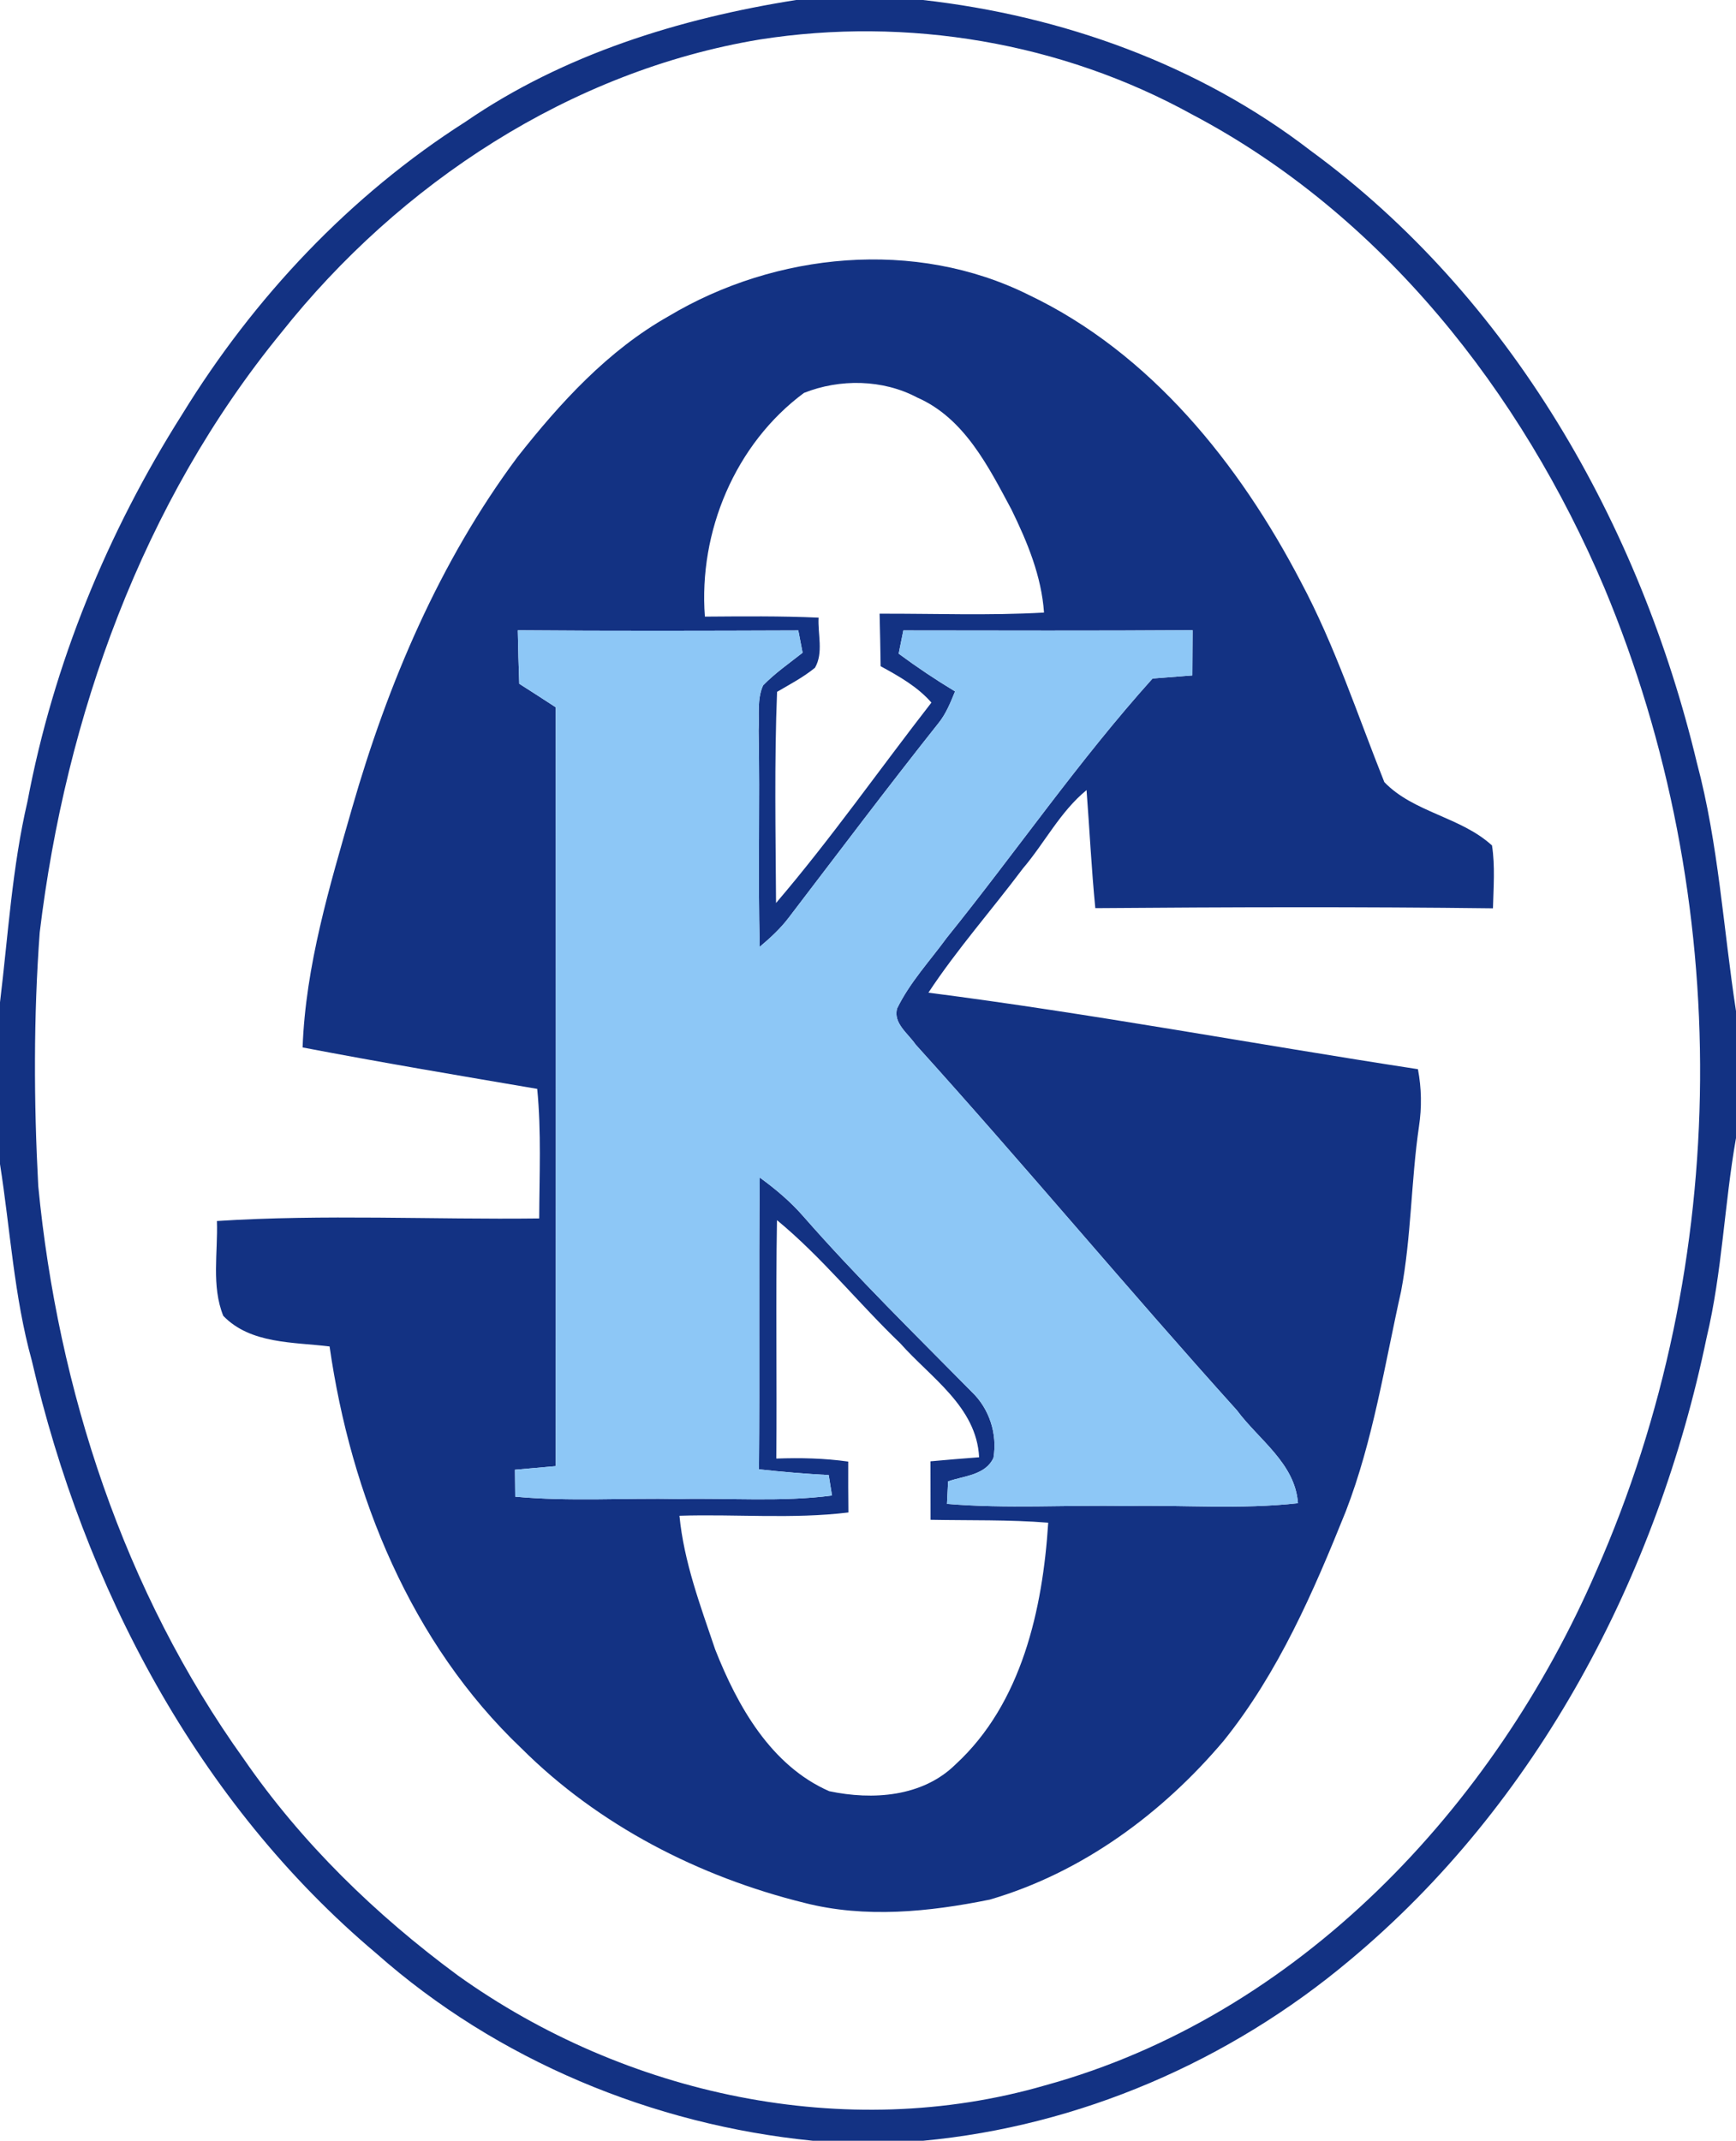
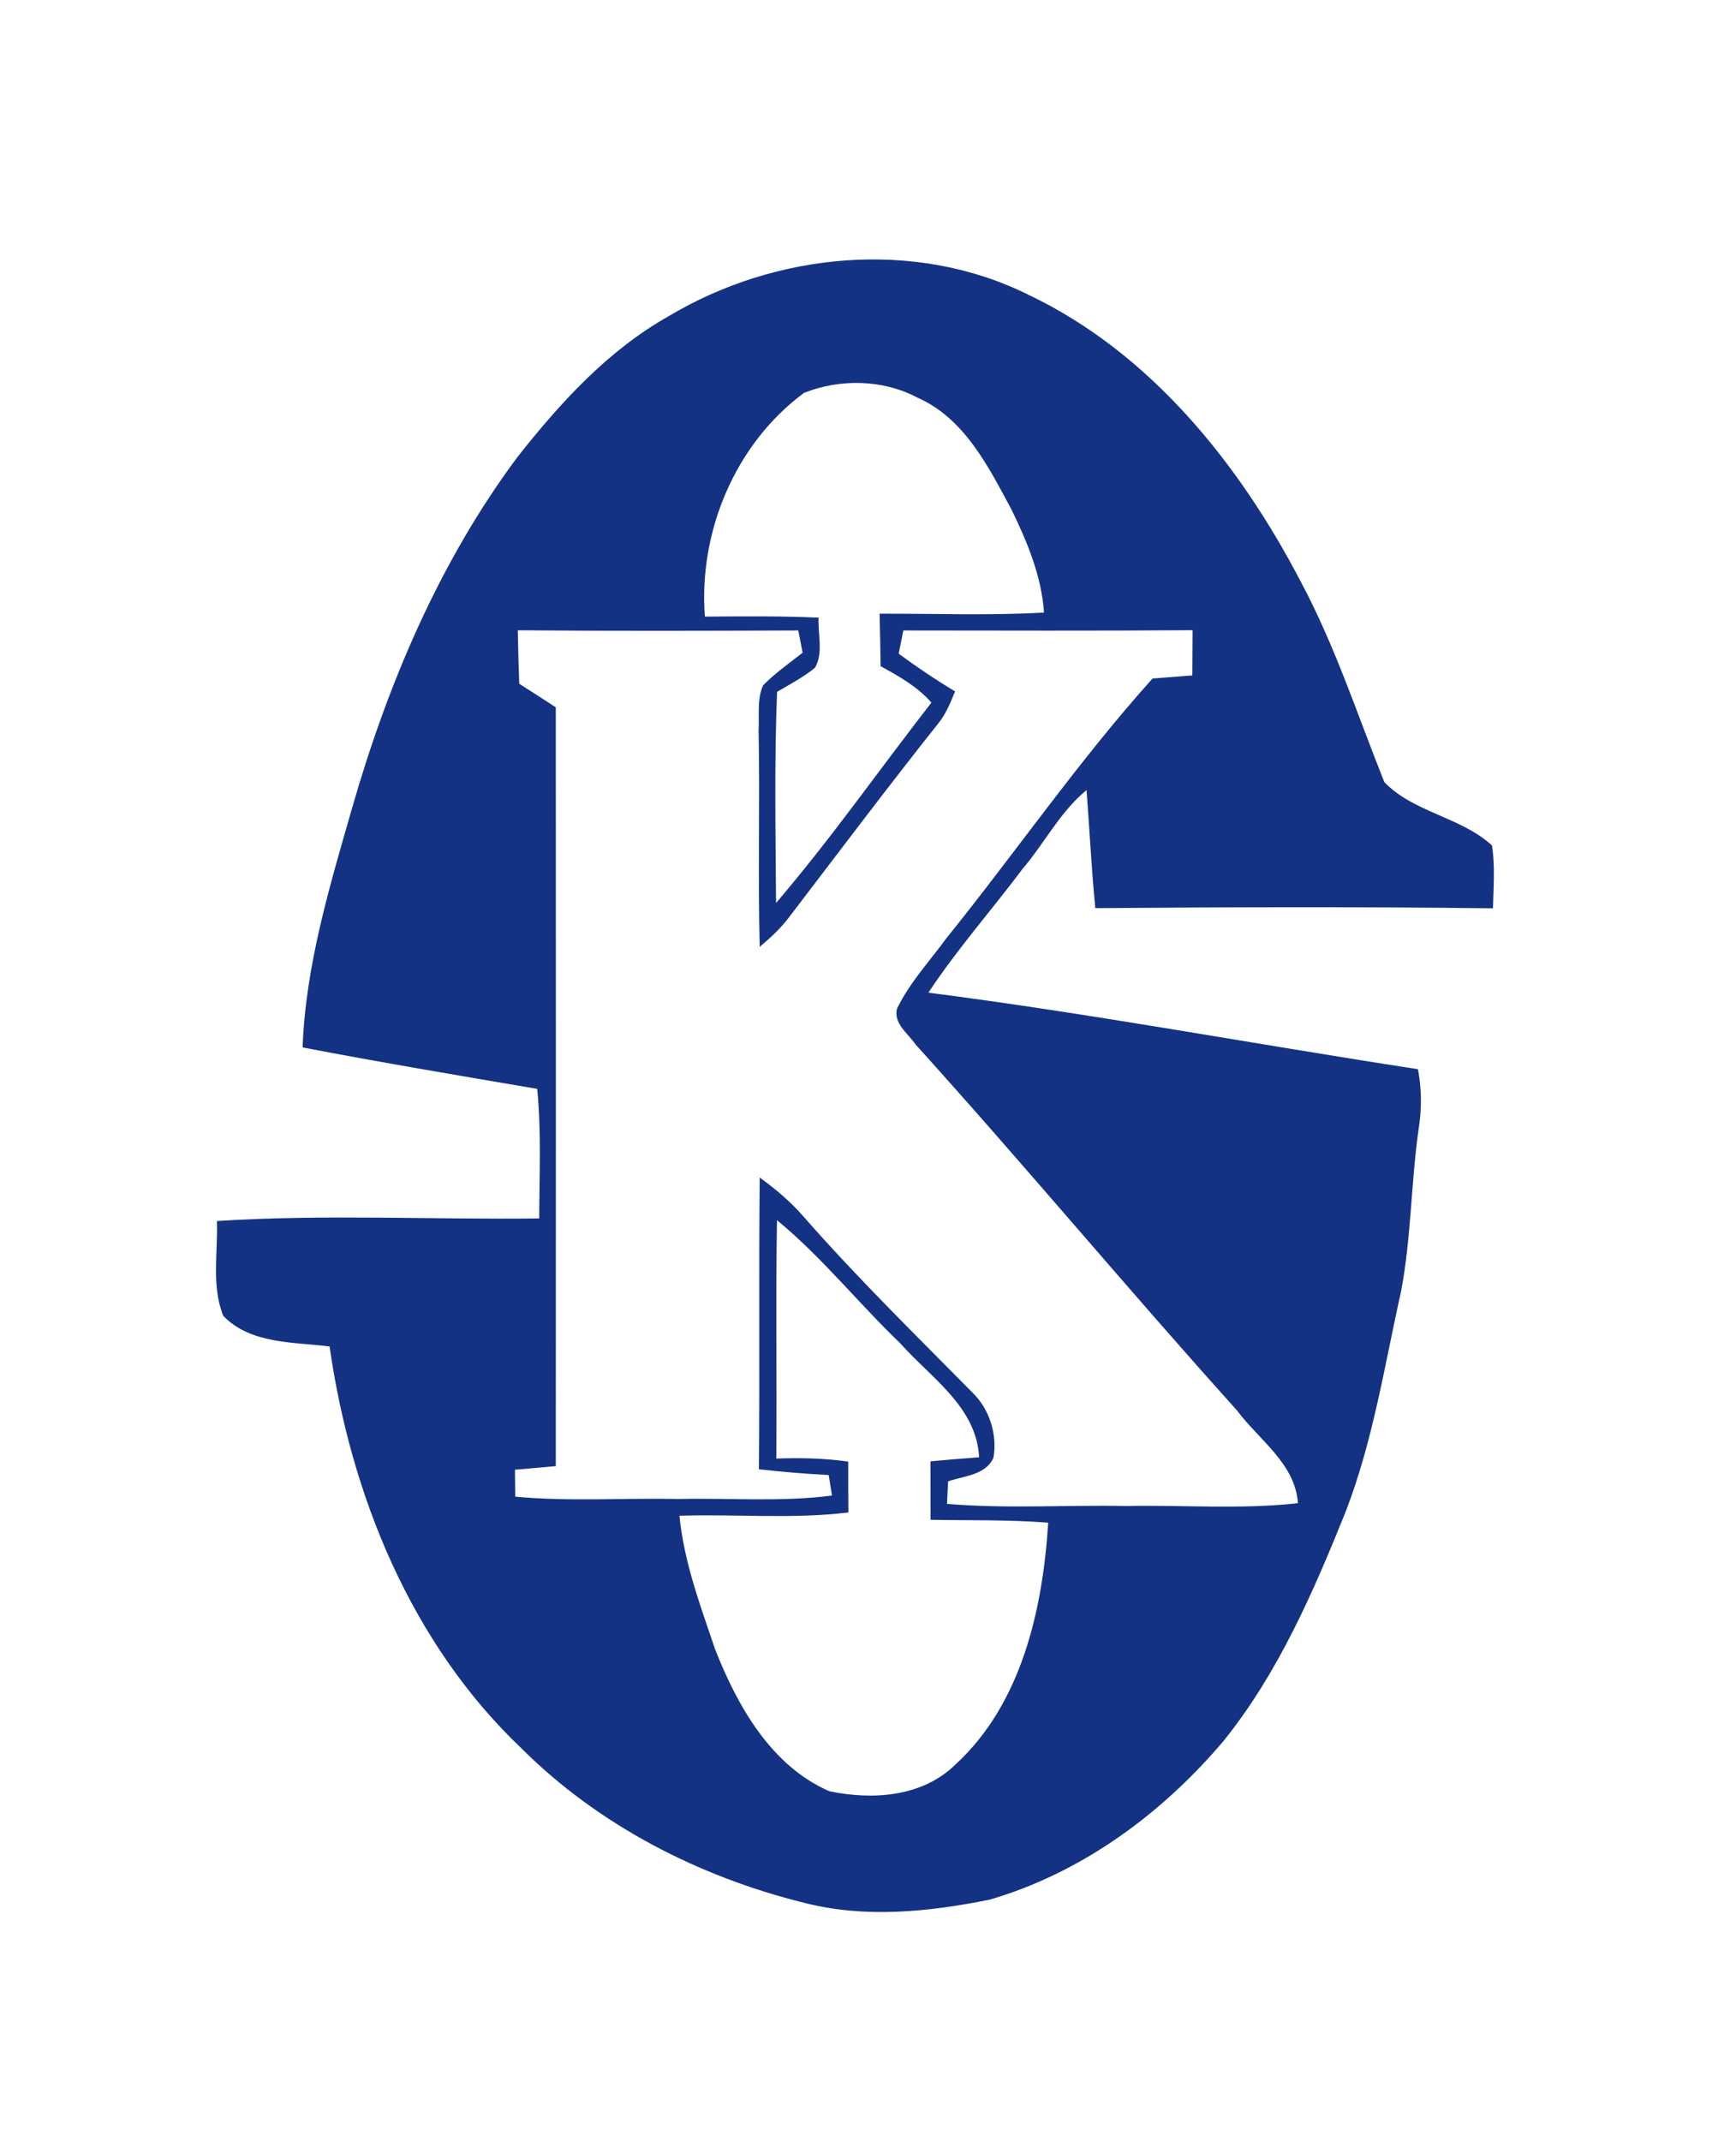
<svg xmlns="http://www.w3.org/2000/svg" width="202pt" height="249pt" viewBox="0 0 202 249" version="1.1">
-   <path fill="#133283" opacity="1.00" d=" M 92.63 0.00 L 107.40 0.00 C 123.59 1.83 139.49 7.51 152.47 17.50 C 175.75 34.53 190.81 60.99 197.45 88.73 C 199.97 98.18 200.52 107.97 202.00 117.60 L 202.00 132.37 C 200.64 140.07 200.40 147.95 198.58 155.58 C 192.85 183.25 178.93 209.80 157.02 228.03 C 143.04 239.76 125.61 247.30 107.40 249.00 L 94.60 249.00 C 75.96 247.15 57.85 239.65 43.79 227.21 C 22.98 209.70 9.76 184.50 3.70 158.25 C 1.63 150.78 1.20 143.02 0.00 135.40 L 0.00 116.58 C 0.95 108.77 1.41 100.89 3.20 93.21 C 6.21 77.23 12.50 61.91 21.20 48.19 C 29.53 34.63 40.72 22.73 54.17 14.16 C 65.58 6.32 79.06 2.15 92.63 0.00 M 88.43 4.59 C 66.39 8.24 46.51 21.33 32.73 38.69 C 16.57 58.43 7.65 83.32 4.62 108.46 C 3.90 118.26 3.93 128.13 4.45 137.94 C 6.74 161.66 14.42 185.14 28.37 204.60 C 35.10 214.36 43.73 222.73 53.25 229.75 C 72.69 243.67 98.41 249.27 121.59 242.56 C 151.09 234.46 173.85 210.21 185.75 182.72 C 201.59 146.83 201.79 104.50 186.67 68.34 C 177.03 45.60 160.80 24.94 138.69 13.30 C 123.49 4.92 105.57 1.91 88.43 4.59 Z" />
  <path fill="#133283" opacity="1.00" d=" M 77.78 36.79 C 90.25 29.33 106.52 27.74 119.70 34.30 C 133.89 41.06 144.22 53.97 151.36 67.66 C 155.34 75.11 157.96 83.16 161.08 90.97 C 164.47 94.50 169.99 95.02 173.61 98.34 C 173.98 100.76 173.78 103.21 173.72 105.65 C 158.30 105.46 142.87 105.51 127.45 105.63 C 127.00 101.06 126.78 96.47 126.43 91.90 C 123.36 94.41 121.56 98.04 119.02 101.02 C 115.39 105.86 111.36 110.41 108.03 115.46 C 127.09 117.91 146.00 121.45 164.99 124.36 C 165.41 126.56 165.45 128.81 165.11 131.03 C 164.18 137.39 164.23 143.86 163.03 150.19 C 161.11 158.77 159.78 167.54 156.60 175.78 C 152.84 185.13 148.76 194.55 142.40 202.46 C 135.24 210.94 125.90 217.82 115.17 220.95 C 108.11 222.38 100.68 223.14 93.61 221.33 C 81.34 218.30 69.65 212.31 60.66 203.34 C 47.82 191.14 40.83 173.91 38.35 156.61 C 34.15 156.09 29.15 156.34 25.98 153.05 C 24.58 149.59 25.37 145.67 25.24 142.02 C 37.71 141.22 50.24 141.87 62.74 141.72 C 62.76 136.70 63.00 131.66 62.51 126.65 C 53.40 125.10 44.29 123.57 35.21 121.83 C 35.56 112.29 38.36 103.08 40.97 93.98 C 45.14 79.47 51.15 65.32 60.21 53.16 C 65.18 46.86 70.71 40.78 77.78 36.79 M 93.55 45.70 C 85.54 51.63 81.27 61.85 82.02 71.72 C 86.43 71.69 90.84 71.64 95.25 71.84 C 95.14 73.75 95.84 75.93 94.83 77.67 C 93.47 78.78 91.92 79.59 90.42 80.47 C 90.09 88.65 90.25 96.85 90.30 105.03 C 96.69 97.56 102.34 89.48 108.38 81.72 C 106.76 79.87 104.60 78.65 102.47 77.49 C 102.44 75.45 102.40 73.41 102.35 71.38 C 108.72 71.36 115.11 71.61 121.48 71.25 C 121.19 67.02 119.55 63.07 117.71 59.30 C 115.03 54.30 112.22 48.64 106.73 46.24 C 102.72 44.11 97.73 44.04 93.55 45.70 M 60.25 73.31 C 60.29 75.38 60.34 77.45 60.42 79.53 C 61.84 80.43 63.26 81.35 64.67 82.27 C 64.68 111.69 64.69 141.11 64.67 170.53 C 63.09 170.67 61.51 170.81 59.92 170.95 C 59.93 171.74 59.94 173.30 59.95 174.08 C 66.28 174.67 72.65 174.22 79.00 174.35 C 84.93 174.22 90.90 174.72 96.81 173.95 C 96.72 173.36 96.53 172.17 96.43 171.57 C 93.72 171.42 91.01 171.20 88.31 170.90 C 88.41 159.59 88.28 148.27 88.40 136.96 C 90.23 138.29 91.97 139.75 93.46 141.46 C 99.69 148.57 106.45 155.18 113.08 161.90 C 115.12 163.85 116.07 166.78 115.60 169.56 C 114.68 171.59 112.16 171.66 110.32 172.30 C 110.29 172.95 110.22 174.26 110.19 174.92 C 117.11 175.51 124.06 175.03 131.00 175.17 C 137.67 175.03 144.37 175.59 151.03 174.84 C 150.70 170.21 146.48 167.48 143.92 164.03 C 131.28 150.01 119.20 135.49 106.53 121.48 C 105.68 120.22 103.90 119.01 104.39 117.29 C 105.86 114.27 108.19 111.78 110.16 109.08 C 118.22 99.09 125.52 88.47 134.11 78.92 C 135.65 78.80 137.20 78.68 138.74 78.56 C 138.75 76.81 138.76 75.05 138.77 73.30 C 127.55 73.38 116.33 73.34 105.11 73.33 C 104.98 74.00 104.70 75.35 104.57 76.03 C 106.68 77.59 108.87 79.06 111.13 80.42 C 110.60 81.72 110.07 83.05 109.17 84.15 C 103.25 91.60 97.53 99.21 91.75 106.77 C 90.79 108.03 89.61 109.11 88.40 110.13 C 88.18 101.75 88.44 93.36 88.27 84.97 C 88.37 83.23 88.06 81.36 88.79 79.72 C 90.18 78.29 91.83 77.15 93.39 75.92 C 93.26 75.28 93.02 73.98 92.89 73.33 C 82.01 73.37 71.13 73.40 60.25 73.31 M 90.41 141.92 C 90.25 151.16 90.41 160.40 90.33 169.65 C 93.13 169.55 95.93 169.61 98.70 170.00 C 98.69 171.97 98.70 173.94 98.72 175.92 C 92.19 176.71 85.61 176.09 79.06 176.30 C 79.58 181.68 81.50 186.77 83.22 191.86 C 85.82 198.45 89.71 205.37 96.49 208.34 C 101.52 209.40 107.35 209.02 111.20 205.21 C 118.90 198.13 121.33 187.15 121.97 177.11 C 117.42 176.74 112.85 176.86 108.28 176.77 C 108.28 174.50 108.28 172.24 108.27 169.97 C 110.16 169.80 112.04 169.64 113.93 169.50 C 113.63 163.62 108.30 160.25 104.75 156.24 C 99.88 151.57 95.63 146.22 90.41 141.92 Z" />
-   <path fill="#8dc7f6" opacity="1.00" d=" M 60.25 73.31 C 71.13 73.40 82.01 73.37 92.89 73.33 C 93.02 73.98 93.26 75.28 93.39 75.92 C 91.83 77.15 90.18 78.29 88.79 79.72 C 88.06 81.36 88.37 83.23 88.27 84.97 C 88.44 93.36 88.18 101.75 88.40 110.13 C 89.61 109.11 90.79 108.03 91.75 106.77 C 97.53 99.21 103.25 91.60 109.17 84.15 C 110.07 83.05 110.60 81.72 111.13 80.42 C 108.87 79.06 106.68 77.59 104.57 76.03 C 104.70 75.35 104.98 74.00 105.11 73.33 C 116.33 73.34 127.55 73.38 138.77 73.30 C 138.76 75.05 138.75 76.81 138.74 78.56 C 137.20 78.68 135.65 78.80 134.11 78.92 C 125.52 88.47 118.22 99.09 110.16 109.08 C 108.19 111.78 105.86 114.27 104.39 117.29 C 103.90 119.01 105.68 120.22 106.53 121.48 C 119.20 135.49 131.28 150.01 143.92 164.03 C 146.48 167.48 150.70 170.21 151.03 174.84 C 144.37 175.59 137.67 175.03 131.00 175.17 C 124.06 175.03 117.11 175.51 110.19 174.92 C 110.22 174.26 110.29 172.95 110.32 172.30 C 112.16 171.66 114.68 171.59 115.60 169.56 C 116.07 166.78 115.12 163.85 113.08 161.90 C 106.45 155.18 99.69 148.57 93.46 141.46 C 91.97 139.75 90.23 138.29 88.40 136.96 C 88.28 148.27 88.41 159.59 88.31 170.90 C 91.01 171.20 93.72 171.42 96.43 171.57 C 96.53 172.17 96.72 173.36 96.81 173.95 C 90.90 174.72 84.93 174.22 79.00 174.35 C 72.65 174.22 66.28 174.67 59.95 174.08 C 59.94 173.30 59.93 171.74 59.92 170.95 C 61.51 170.81 63.09 170.67 64.67 170.53 C 64.69 141.11 64.68 111.69 64.67 82.27 C 63.26 81.35 61.84 80.43 60.42 79.53 C 60.34 77.45 60.29 75.38 60.25 73.31 Z" />
</svg>